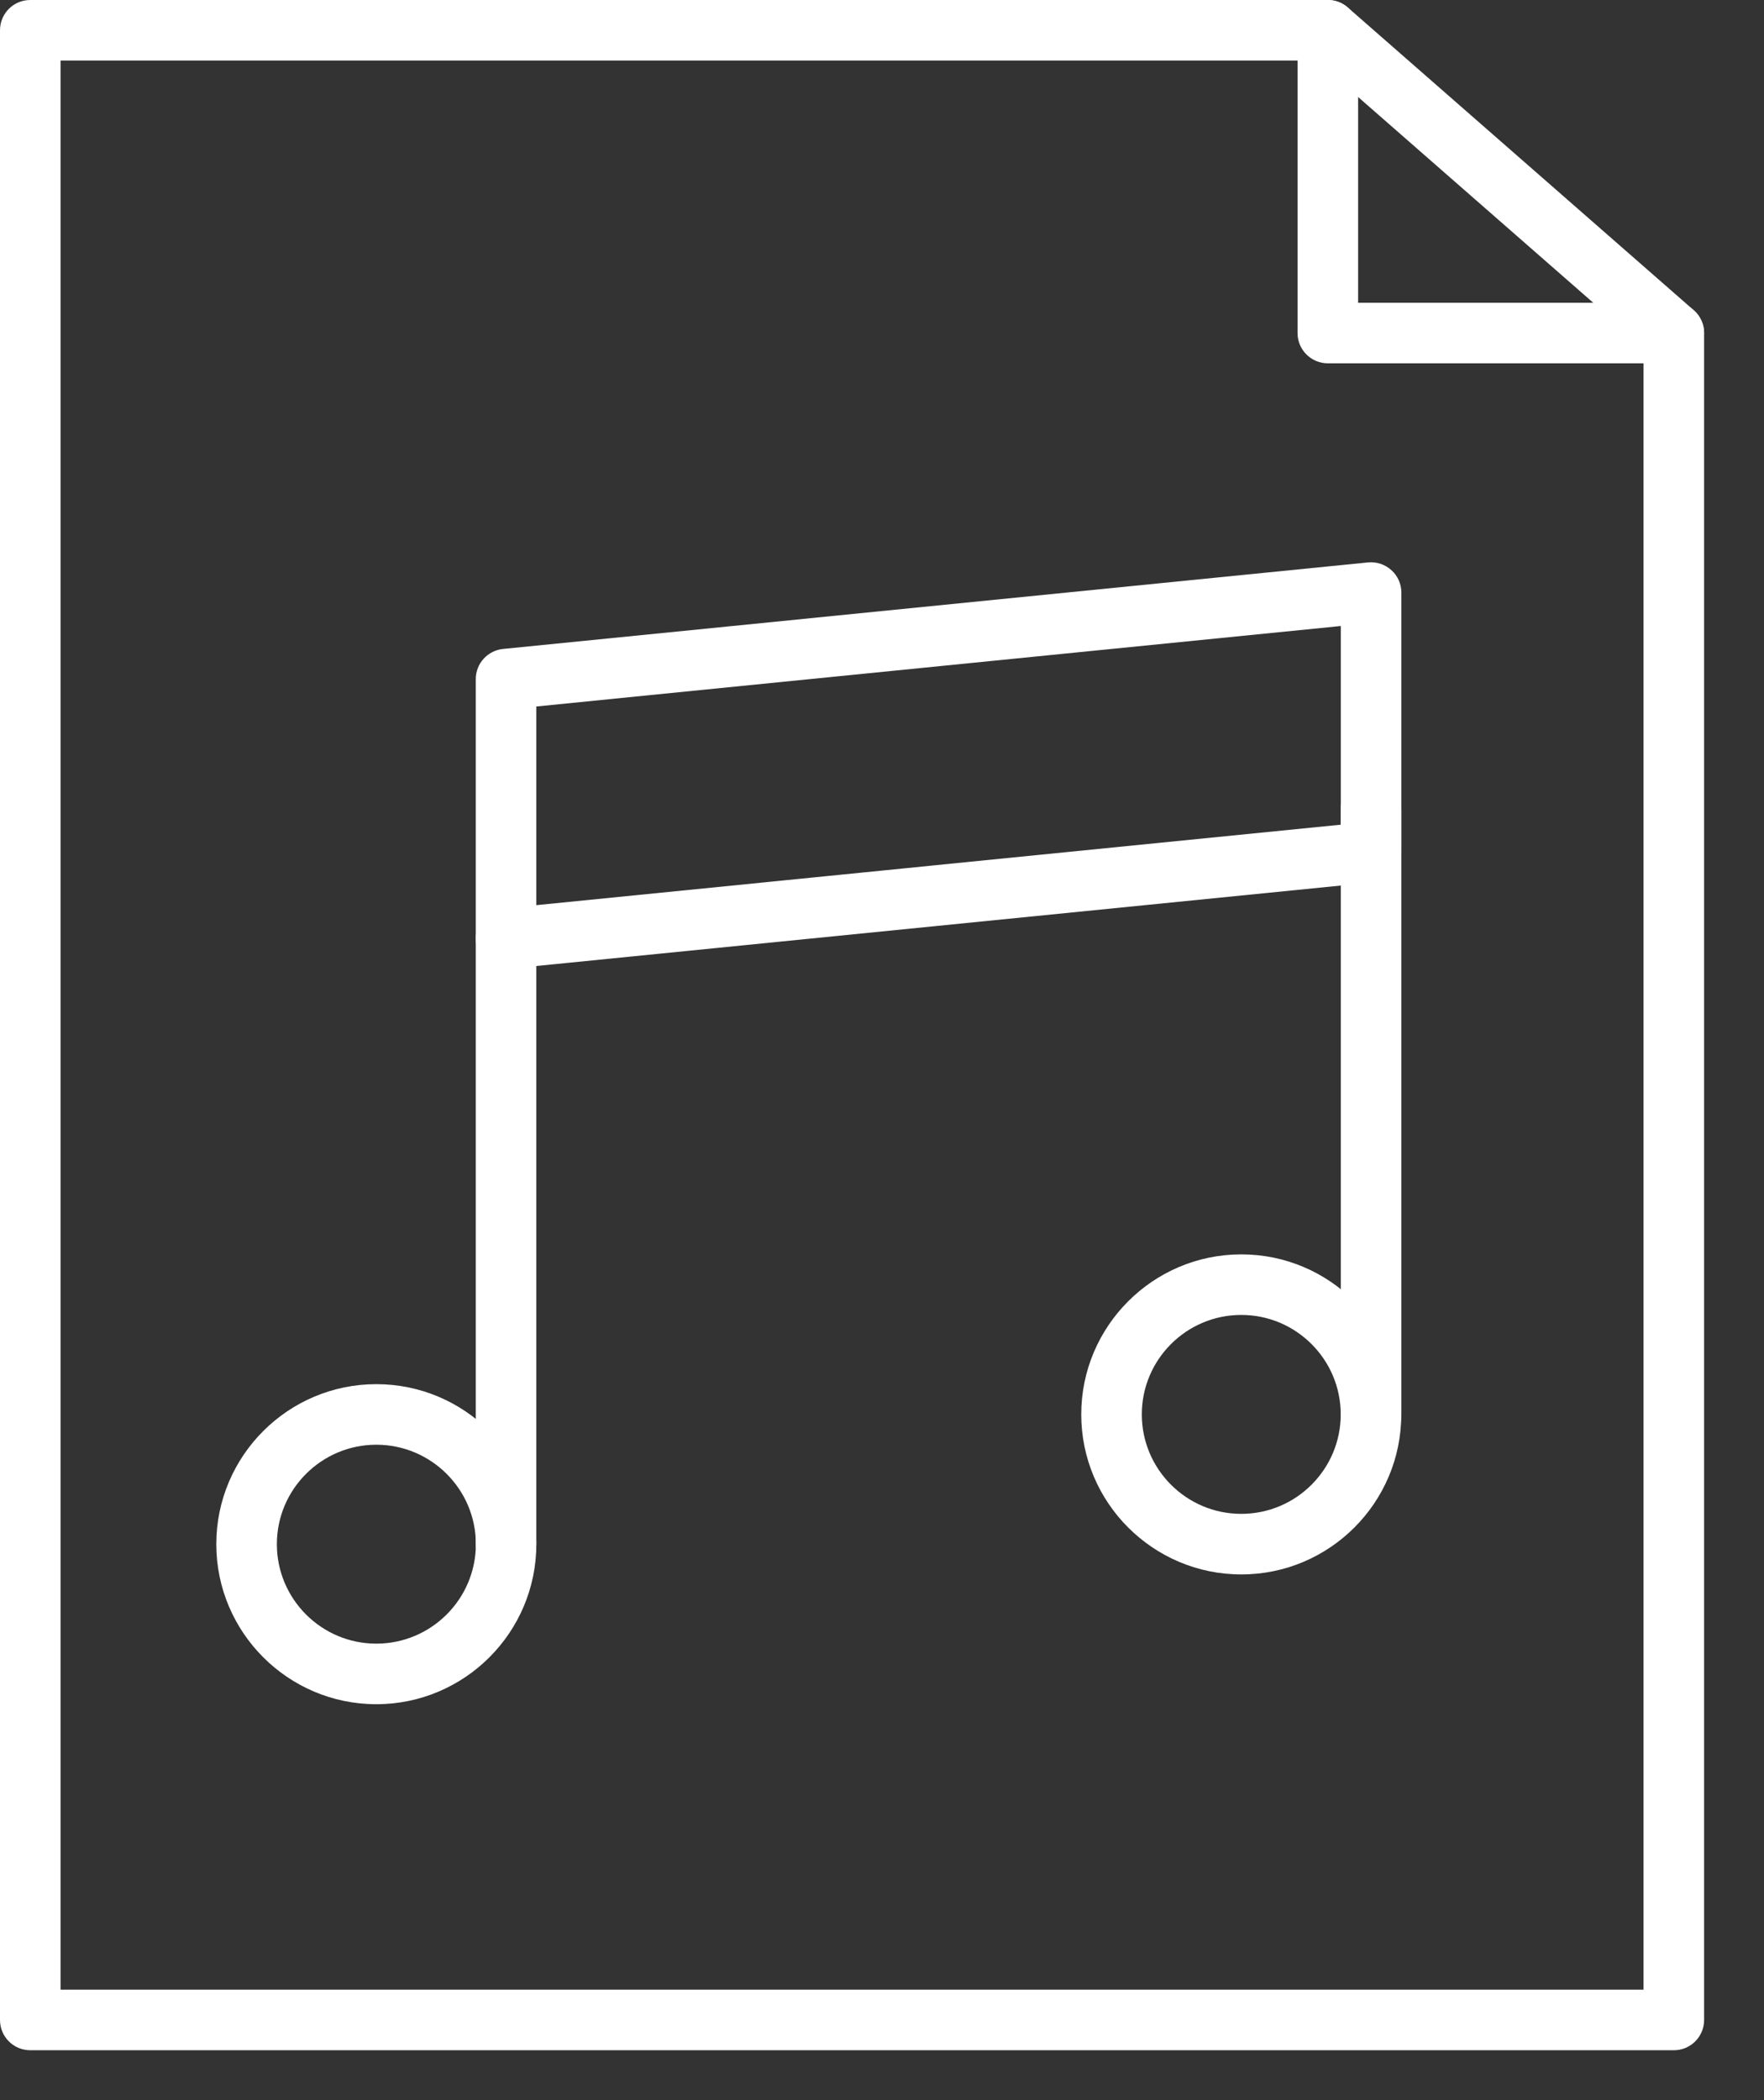
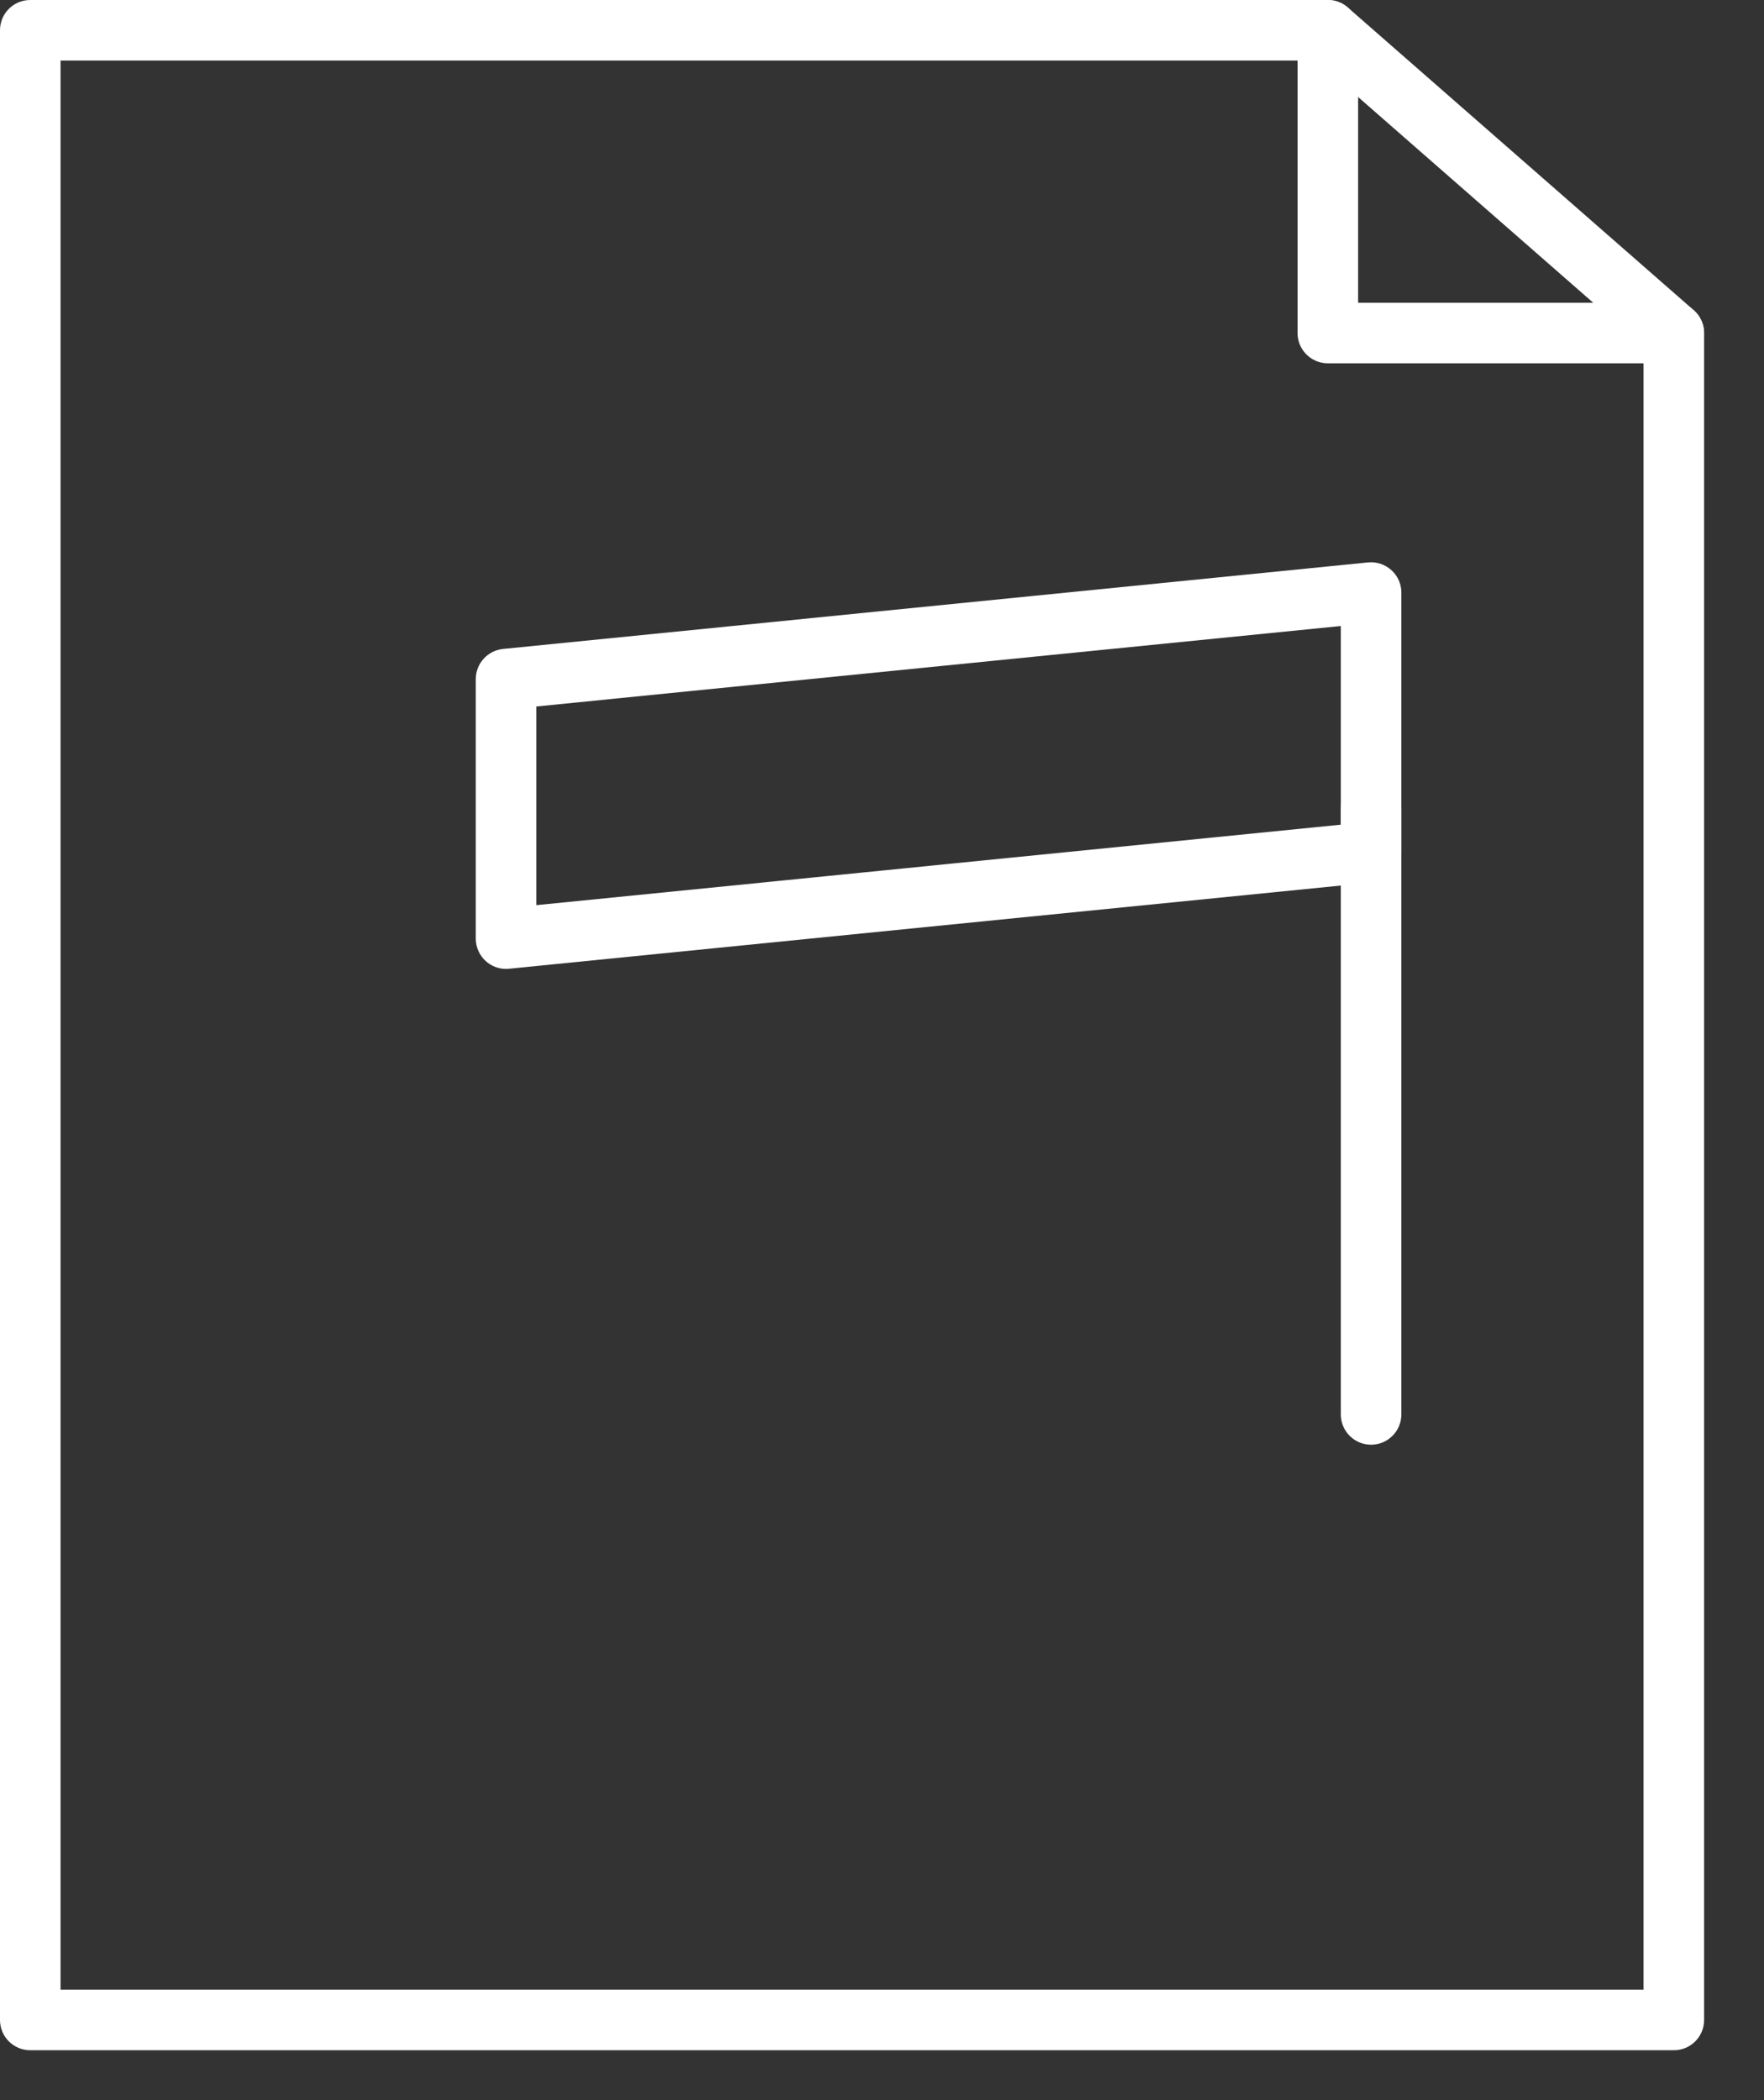
<svg xmlns="http://www.w3.org/2000/svg" width="21" height="25" viewBox="0 0 21 25" fill="none">
  <rect x="0" y="0" width="21" height="25" fill="#333333" stroke="none" />
  <path d="M19.927 24.406H0.36C0.161 24.406 0 24.245 0 24.046V0.36C0 0.161 0.161 0 0.36 0H15.807C15.895 0 15.979 0.032 16.045 0.089L20.164 3.693C20.242 3.762 20.287 3.861 20.287 3.965V24.046C20.287 24.245 20.126 24.406 19.927 24.406ZM0.721 23.685H19.566V4.128L15.672 0.721H0.721V23.685Z" fill="white" />
  <path d="M19.927 4.325H15.808C15.609 4.325 15.447 4.164 15.447 3.965V0.36C15.447 0.161 15.609 0 15.808 0C16.007 0 16.168 0.161 16.168 0.36V3.604H19.927C20.126 3.604 20.287 3.766 20.287 3.965C20.287 4.164 20.126 4.325 19.927 4.325Z" fill="white" />
  <path d="M6.024 11.534C5.936 11.534 5.849 11.501 5.783 11.441C5.707 11.372 5.664 11.275 5.664 11.173V8.084C5.664 7.899 5.804 7.744 5.989 7.725L16.287 6.695C16.388 6.685 16.489 6.719 16.564 6.787C16.64 6.855 16.683 6.952 16.683 7.054V10.143C16.683 10.329 16.543 10.484 16.358 10.502L6.06 11.532C6.048 11.533 6.036 11.534 6.024 11.534ZM6.385 8.41V10.775L15.962 9.817V7.452L6.385 8.41Z" fill="white" />
-   <path d="M6.024 18.742C5.825 18.742 5.664 18.581 5.664 18.382V11.173C5.664 10.974 5.825 10.813 6.024 10.813C6.224 10.813 6.385 10.974 6.385 11.173V18.382C6.385 18.581 6.224 18.742 6.024 18.742Z" fill="white" />
  <path d="M16.322 17.198C16.123 17.198 15.962 17.036 15.962 16.837V9.629C15.962 9.43 16.123 9.268 16.322 9.268C16.521 9.268 16.683 9.43 16.683 9.629V16.837C16.683 17.036 16.521 17.198 16.322 17.198Z" fill="white" />
-   <path d="M14.777 18.742C13.727 18.742 12.872 17.888 12.872 16.837C12.872 15.787 13.727 14.932 14.777 14.932C15.828 14.932 16.682 15.787 16.682 16.837C16.682 17.888 15.828 18.742 14.777 18.742ZM14.777 15.653C14.124 15.653 13.593 16.184 13.593 16.837C13.593 17.49 14.124 18.021 14.777 18.021C15.43 18.021 15.961 17.49 15.961 16.837C15.961 16.184 15.43 15.653 14.777 15.653Z" fill="white" />
-   <path d="M4.48 20.287C3.43 20.287 2.575 19.432 2.575 18.382C2.575 17.331 3.43 16.477 4.48 16.477C5.531 16.477 6.385 17.331 6.385 18.382C6.385 19.432 5.531 20.287 4.48 20.287ZM4.48 17.198C3.827 17.198 3.296 17.729 3.296 18.382C3.296 19.035 3.827 19.566 4.48 19.566C5.133 19.566 5.665 19.035 5.665 18.382C5.665 17.729 5.133 17.198 4.48 17.198Z" fill="white" />
</svg>